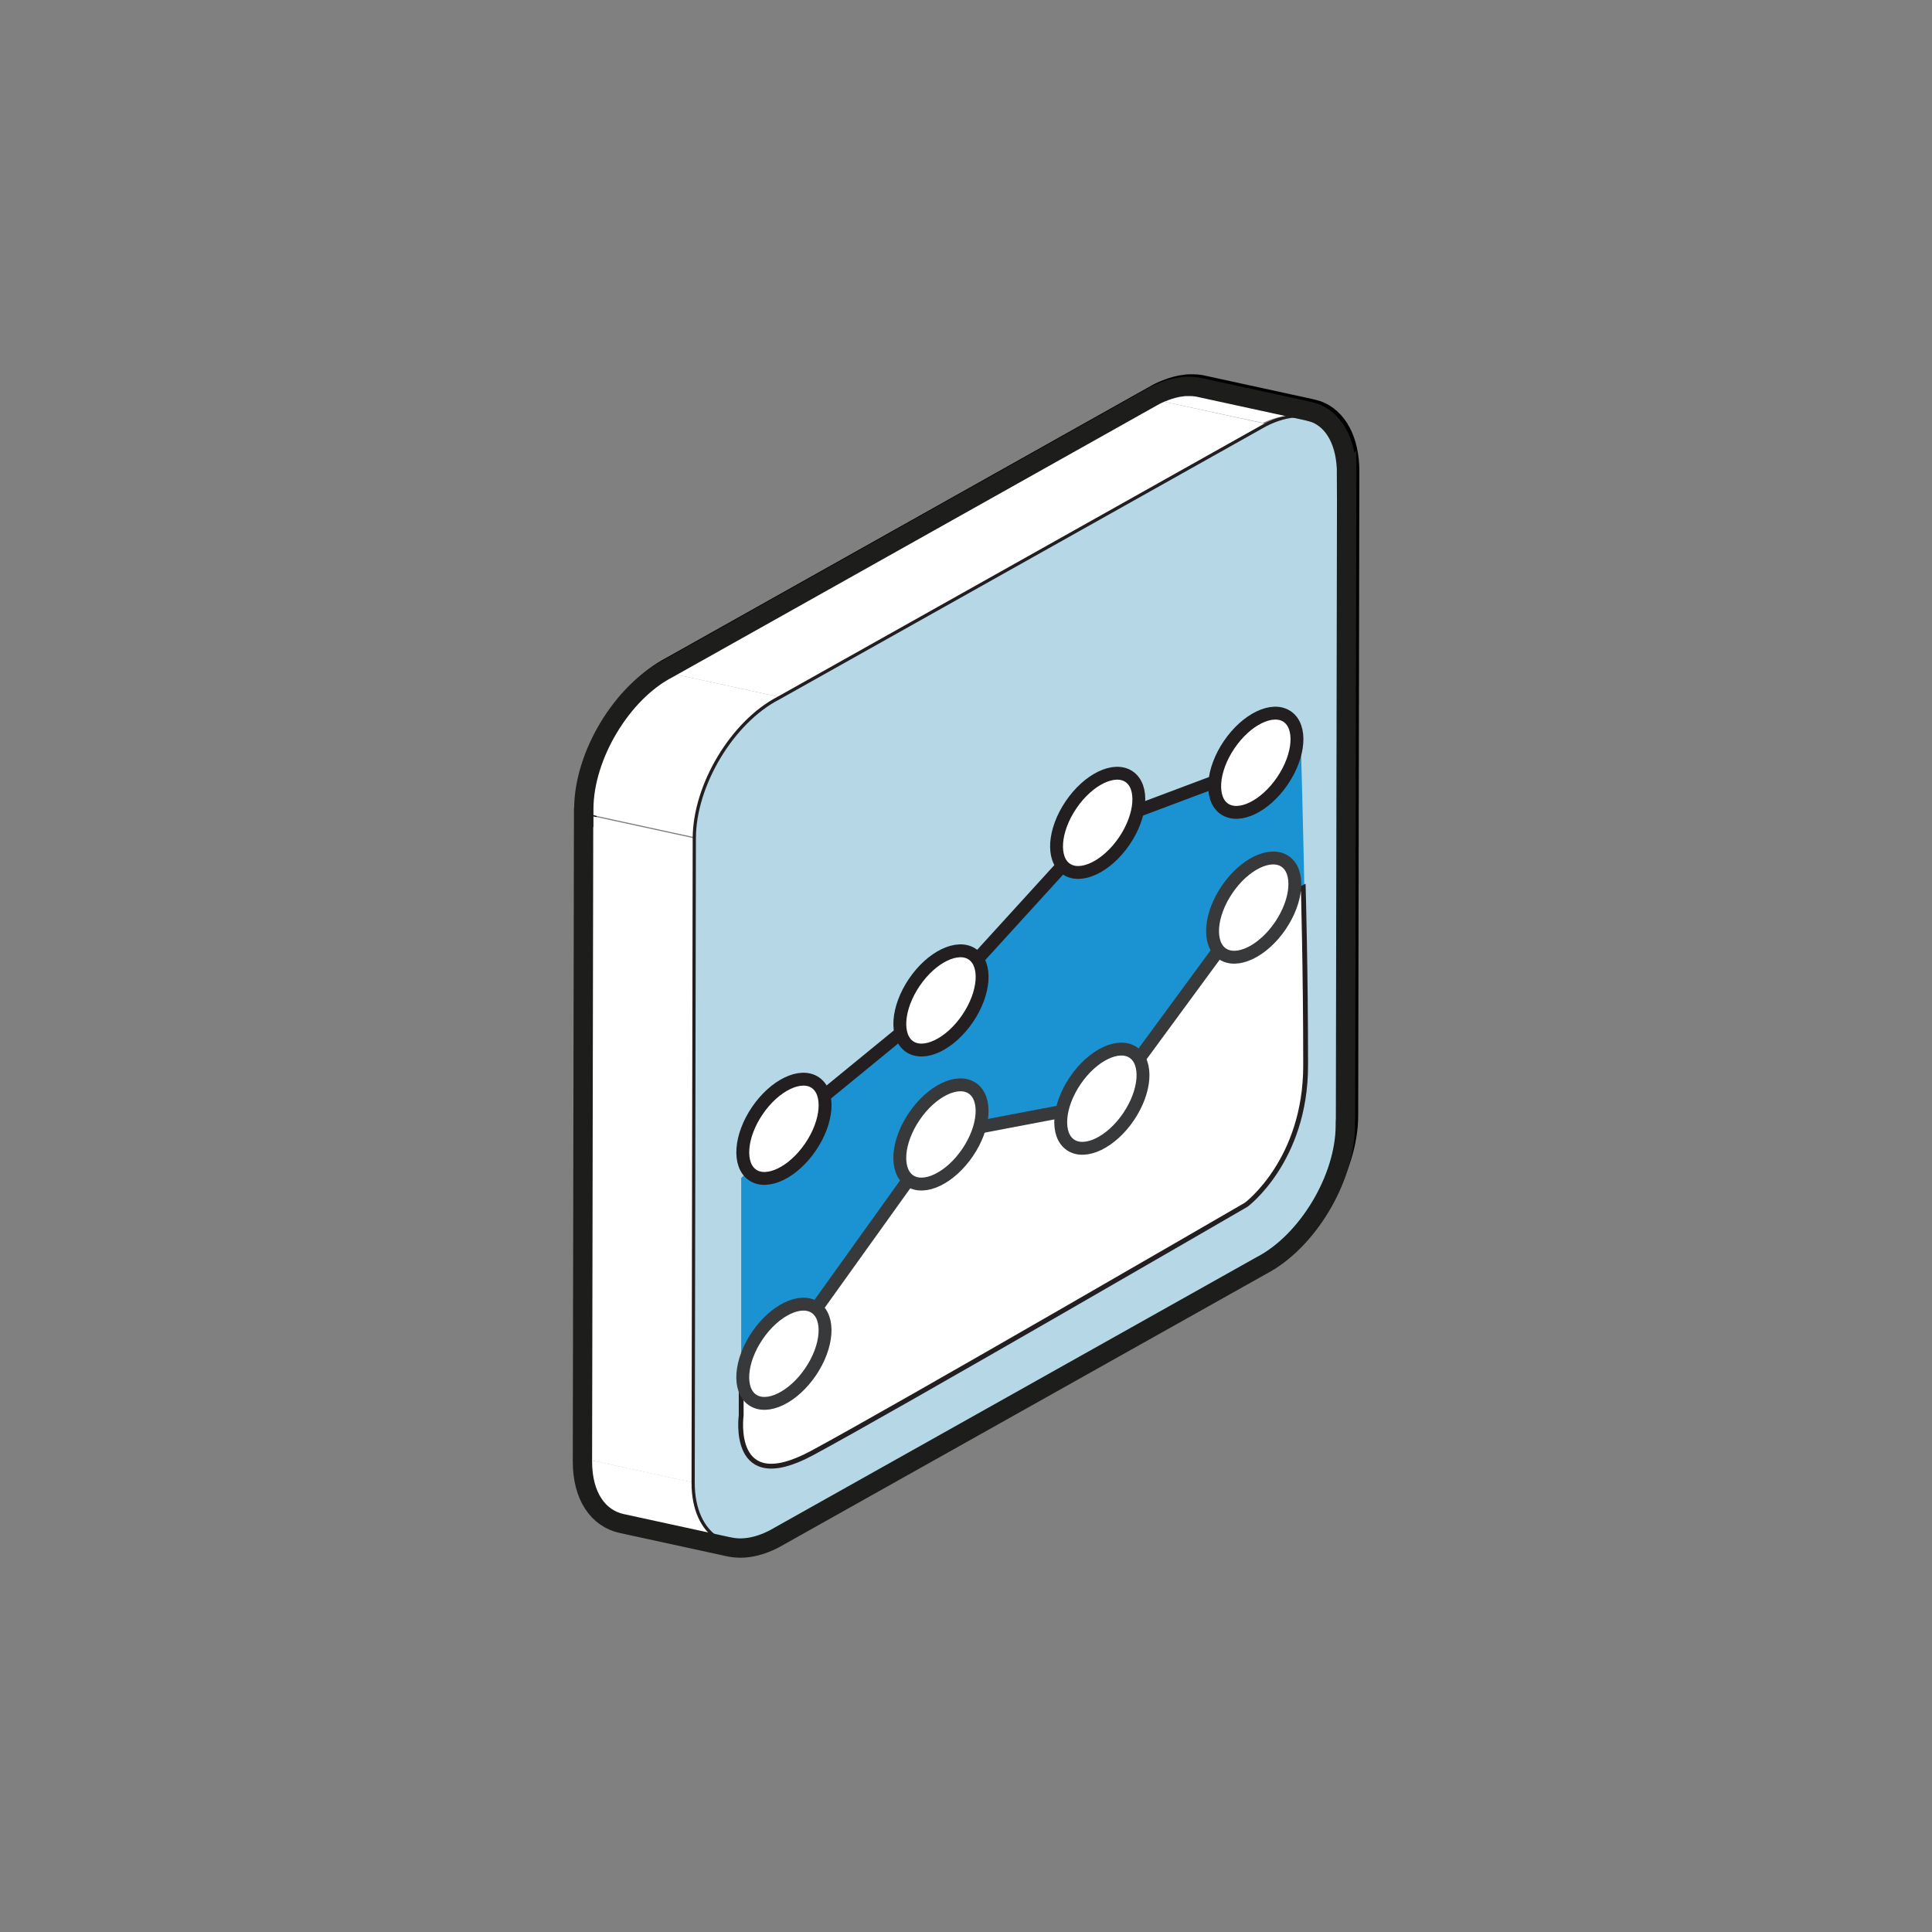
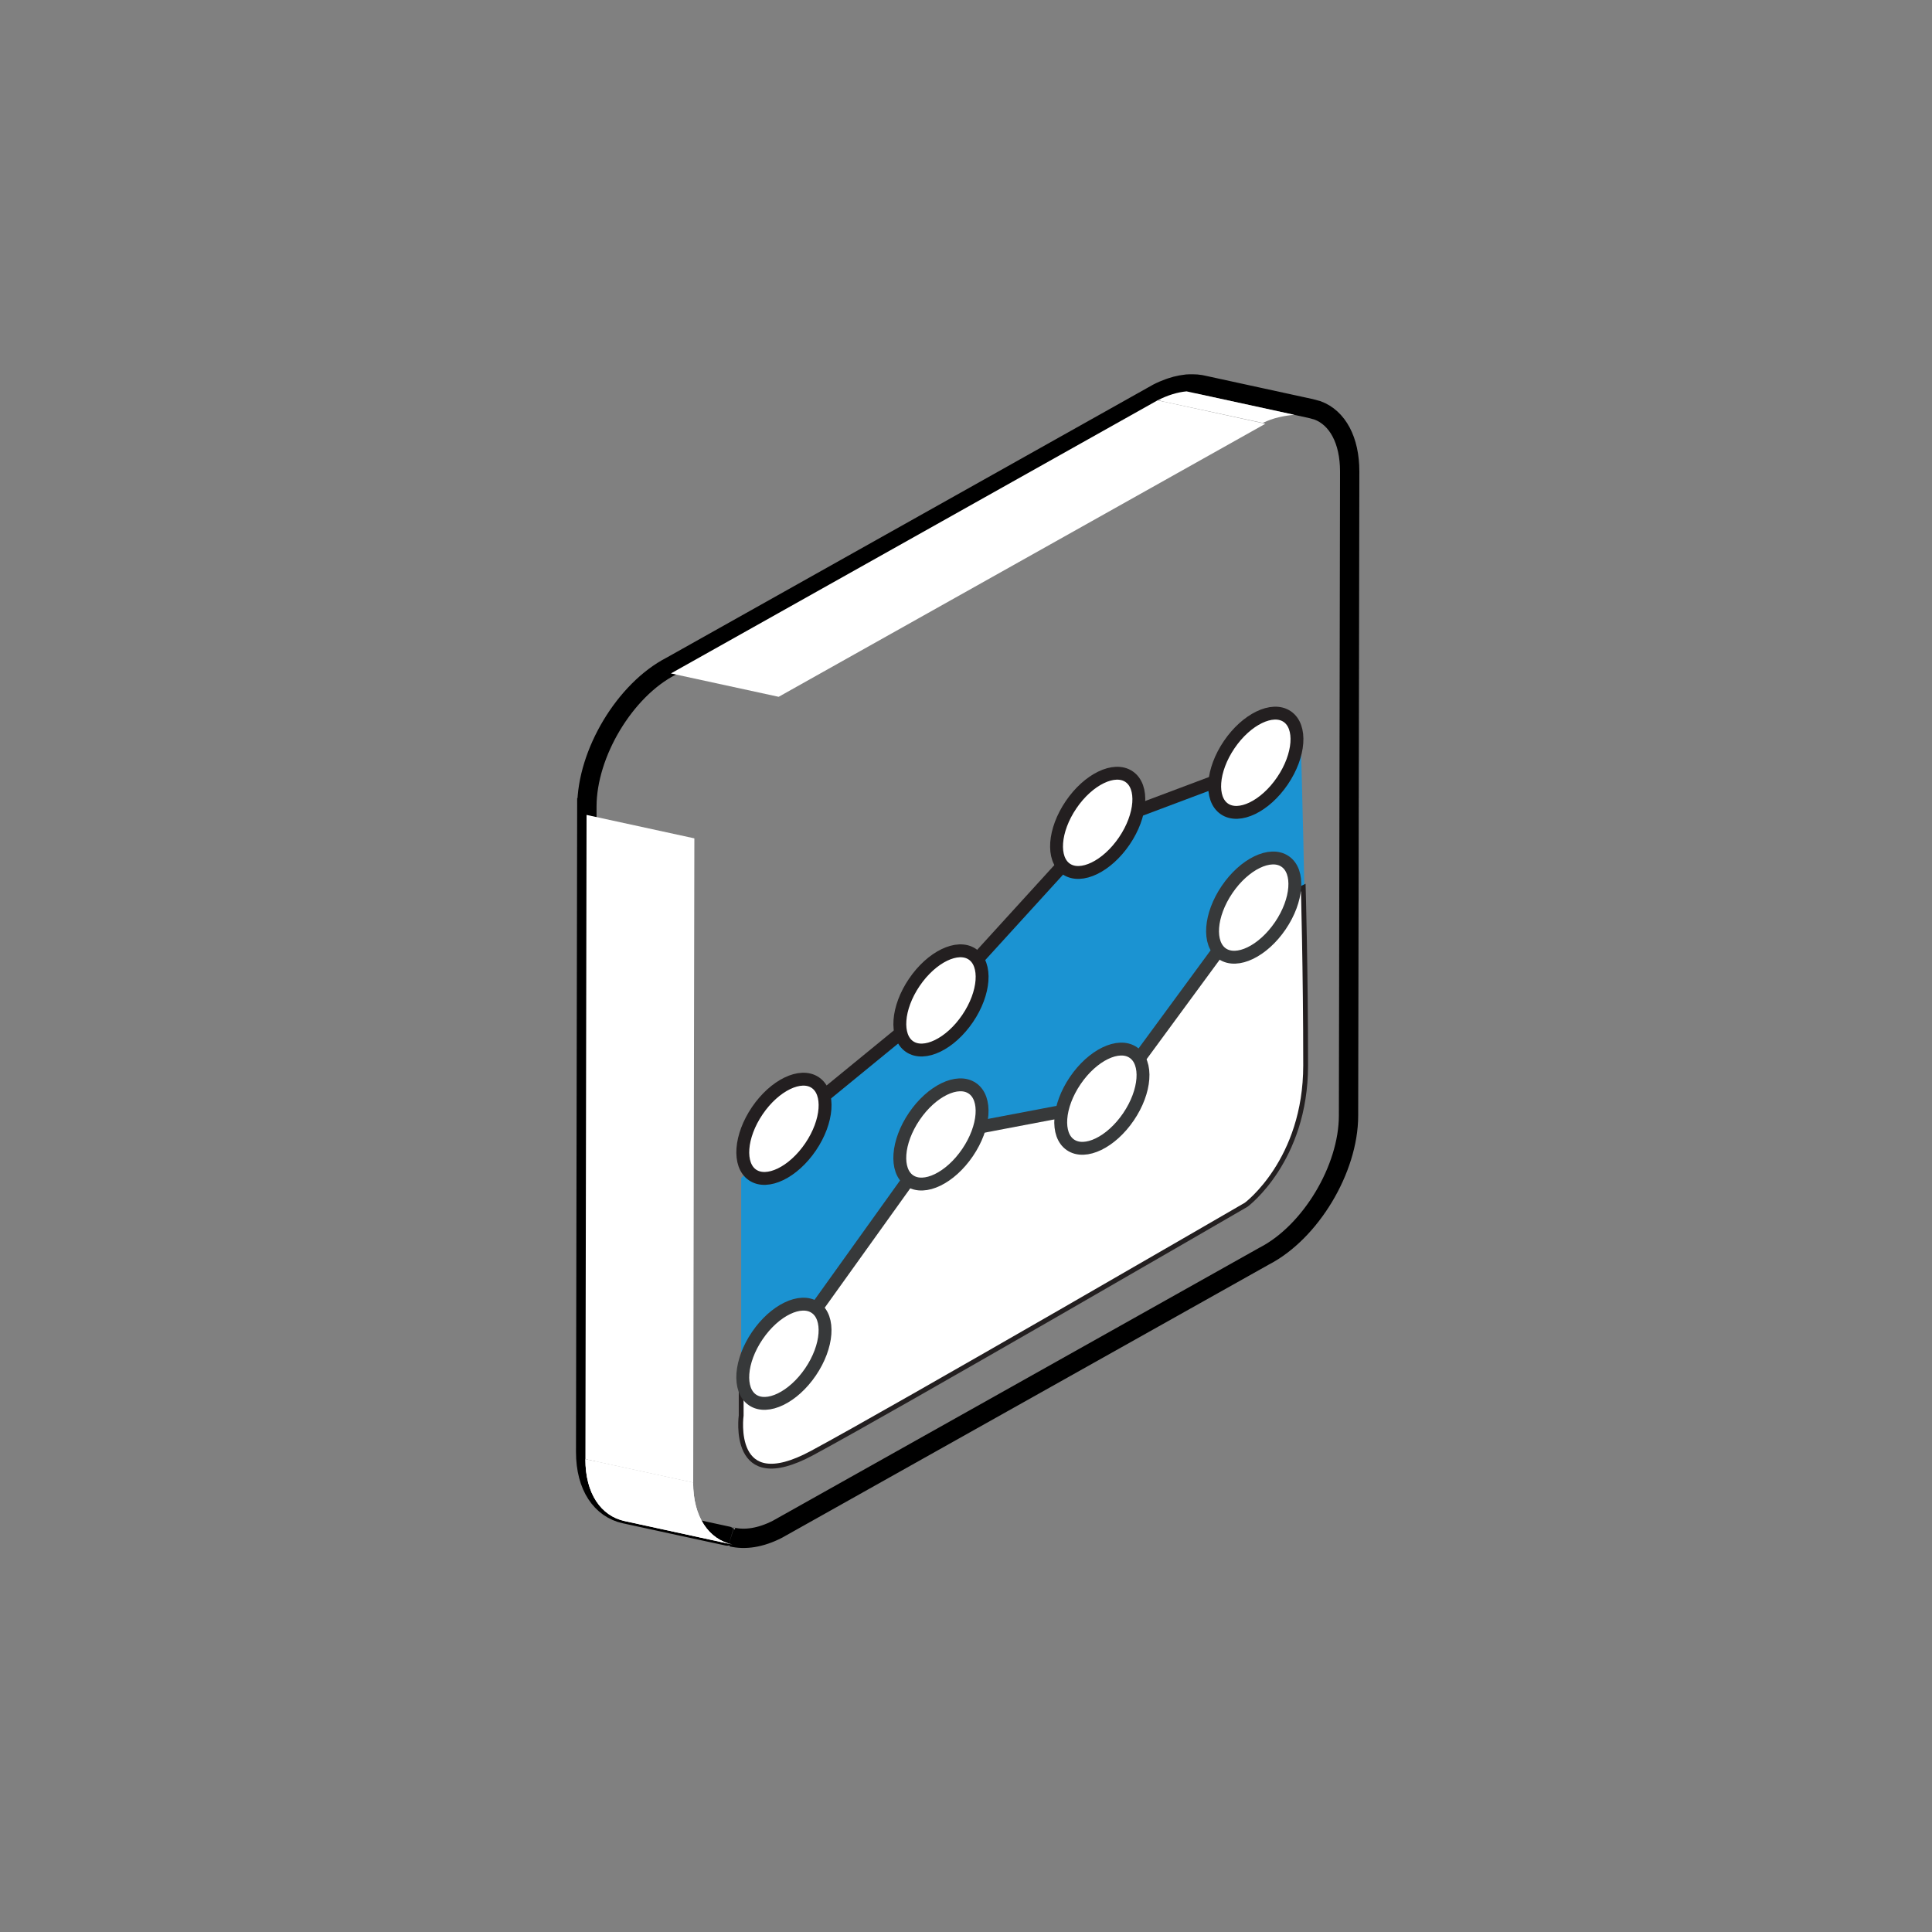
<svg xmlns="http://www.w3.org/2000/svg" id="Layer_1" data-name="Layer 1" viewBox="0 0 300 300">
  <rect x="0" y="0" width="300" height="300" fill="#808080" stroke="none" />
  <defs>
    <style>
      .cls-1 {
        stroke: #1d1d1b;
      }

      .cls-1, .cls-2 {
        stroke-width: 3px;
      }

      .cls-1, .cls-2, .cls-3, .cls-4, .cls-5, .cls-6, .cls-7 {
        stroke-miterlimit: 10;
      }

      .cls-1, .cls-2, .cls-5, .cls-6 {
        fill: none;
      }

      .cls-2 {
        stroke: #000;
      }

      .cls-8, .cls-3, .cls-4, .cls-7 {
        fill: #fff;
      }

      .cls-9 {
        fill: #1b93d2;
      }

      .cls-3, .cls-4, .cls-5, .cls-6 {
        stroke-width: 2px;
      }

      .cls-3, .cls-6, .cls-10, .cls-7 {
        stroke: #231f20;
      }

      .cls-4, .cls-5 {
        stroke: #37393a;
      }

      .cls-11 {
        clip-path: url(#clippath-1);
      }

      .cls-10 {
        fill: #b6d7e5;
        stroke-width: .5px;
      }

      .cls-12 {
        isolation: isolate;
      }

      .cls-7 {
        stroke-width: .75px;
      }
    </style>
    <clipPath id="clippath-1">
      <path class="cls-8" d="M113.72,239.83l-16.73-3.64c-3.66-.8-6.1-4.26-6.09-9.61l16.73,3.64c0,5.35,2.43,8.81,6.09,9.61Z" />
    </clipPath>
  </defs>
  <g>
    <path class="cls-2" d="M91.12,125.42l-.18,100.04c0,5.35,2.43,8.81,6.09,9.61,0,0,16.65,3.61,16.6,3.59,2.04,.49,4.48,.14,7.09-1.2l75.58-42.41c7.19-3.7,13.09-13.51,13.1-21.8l.18-100.04c0-4.86-1.89-8.33-5-9.49l-1.08-.29-16.73-3.64c-.13-.03-.27-.05-.4-.08-.36-.06-.74-.09-1.12-.09-.07,0-.15,0-.22,0-.24,0-.48,0-.73,.02-.21,.02-.42,.06-.63,.09-.09,.01-.18,.02-.27,.04-.51,.09-1.03,.23-1.57,.41-.11,.04-.22,.08-.34,.12-.55,.2-1.11,.43-1.69,.73l-75.58,42.41c-7.18,3.69-13.08,13.51-13.09,21.8v.18Z" />
    <g>
      <g class="cls-12">
        <polygon class="cls-8" points="120.91 108.2 104.18 104.57 179.75 62.16 196.49 65.8 120.91 108.2" />
-         <path class="cls-8" d="M107.82,130l-16.73-3.64c.01-8.29,5.91-18.1,13.09-21.8l16.73,3.64c-7.18,3.69-13.08,13.51-13.09,21.8Z" />
        <g class="cls-12">
          <path class="cls-8" d="M113.72,239.83l-16.73-3.64c-3.66-.8-6.1-4.26-6.09-9.61l16.73,3.64c0,5.35,2.43,8.81,6.09,9.61Z" />
          <g class="cls-11">
            <g class="cls-12">
              <path class="cls-8" d="M113.72,239.83l-16.73-3.64c-3.66-.8-6.1-4.26-6.09-9.61l16.73,3.64c0,5.35,2.43,8.81,6.09,9.61" />
            </g>
          </g>
        </g>
        <polygon class="cls-8" points="107.64 230.22 90.9 226.58 91.08 126.54 107.82 130.18 107.64 230.22" />
-         <path class="cls-10" d="M196.48,65.98c7.19-3.7,13.06,.06,13.05,8.36l-.18,100.04c-.01,8.29-5.91,18.1-13.1,21.8l-75.58,42.41c-7.18,3.69-13.05-.07-13.04-8.36l.18-100.04c.01-8.29,5.91-18.1,13.09-21.8l75.58-42.41Z" />
      </g>
      <g class="cls-12">
        <g class="cls-12">
          <path class="cls-8" d="M195.83,65.62l-16.07-3.46c1.58-.81,3.09-1.26,4.49-1.39l16.73,3.64c-1.4,.12-3.32,.46-4.9,1.27l-.25-.06Z" />
        </g>
      </g>
    </g>
  </g>
-   <path class="cls-1" d="M209.1,73.59c0-4.86-1.89-8.33-5-9.49l-1.08-.29-16.73-3.64c-.13-.03-.27-.05-.4-.08-.36-.06-.74-.09-1.12-.09-.07,0-.15,0-.22,0-.24,0-.48,0-.73,.02-.21,.02-.42,.06-.63,.09-.09,.01-.18,.02-.27,.04-.51,.09-1.03,.23-1.57,.41-.11,.04-.22,.08-.34,.12-.55,.2-1.11,.43-1.69,.73l-75.58,42.41c-7.18,3.69-13.08,13.51-13.09,21.8v.18s0,.28,0,.28c0,.22-.03,.45-.03,.67h.03s0,.18,0,.18h-.03s-.18,100.03-.18,100.03c0,5.35,2.43,8.81,6.09,9.61l16.73,3.64c-.08-.02-.15-.04-.22-.06,2.06,.52,4.53,.18,7.18-1.19l75.58-42.41c7.19-3.7,13.09-13.51,13.1-21.8v-.41c.01-.24,.03-.48,.03-.72l.18-100.04Z" />
  <g>
    <path class="cls-9" d="M115.09,182.92v32.43s-1.77,12.71,11,5.84c12.77-6.86,67.42-50.89,67.42-50.89,0,0,9.23,.06,9.23-14.74s-.71-38.71-.71-38.71l-29.68,10.28-27.15,28.07-30.12,27.72Z" />
    <g>
      <polyline class="cls-6" points="121.72 175.27 145.53 155.78 170.74 128.11 195.3 118.88" />
      <ellipse class="cls-3" cx="121.72" cy="175.27" rx="8.67" ry="5" transform="translate(-91.65 177.51) rotate(-55.82)" />
      <ellipse class="cls-3" cx="146.11" cy="155.34" rx="8.67" ry="5" transform="translate(-64.48 188.95) rotate(-55.82)" />
      <ellipse class="cls-3" cx="170.45" cy="127.77" rx="8.67" ry="5" transform="translate(-31.01 197) rotate(-55.82)" />
      <ellipse class="cls-3" cx="195" cy="118.44" rx="8.67" ry="5" transform="translate(-12.53 213.22) rotate(-55.82)" />
    </g>
    <path class="cls-7" d="M115.09,213.75v6.04s-1.77,12.71,11,5.84c12.77-6.86,67.42-38.56,67.42-38.56,0,0,9.23-6.84,9.23-21.64s-.37-27.61-.37-27.61l-9.18,4.48-20.61,28.67-26.41,4.59-22.64,32.59-8.44,5.6Z" />
    <g>
      <polyline class="cls-5" points="121.72 210.2 146.11 176.15 171.82 171.26 192.78 142.72" />
      <ellipse class="cls-4" cx="121.72" cy="210.2" rx="8.67" ry="5" transform="translate(-120.55 192.82) rotate(-55.82)" />
      <ellipse class="cls-4" cx="146.11" cy="176.15" rx="8.67" ry="5" transform="translate(-81.7 198.07) rotate(-55.82)" />
      <ellipse class="cls-4" cx="171.1" cy="170.6" rx="8.67" ry="5" transform="translate(-66.16 216.31) rotate(-55.82)" />
      <ellipse class="cls-4" cx="194.67" cy="140.92" rx="8.67" ry="5" transform="translate(-31.27 222.81) rotate(-55.82)" />
    </g>
  </g>
</svg>